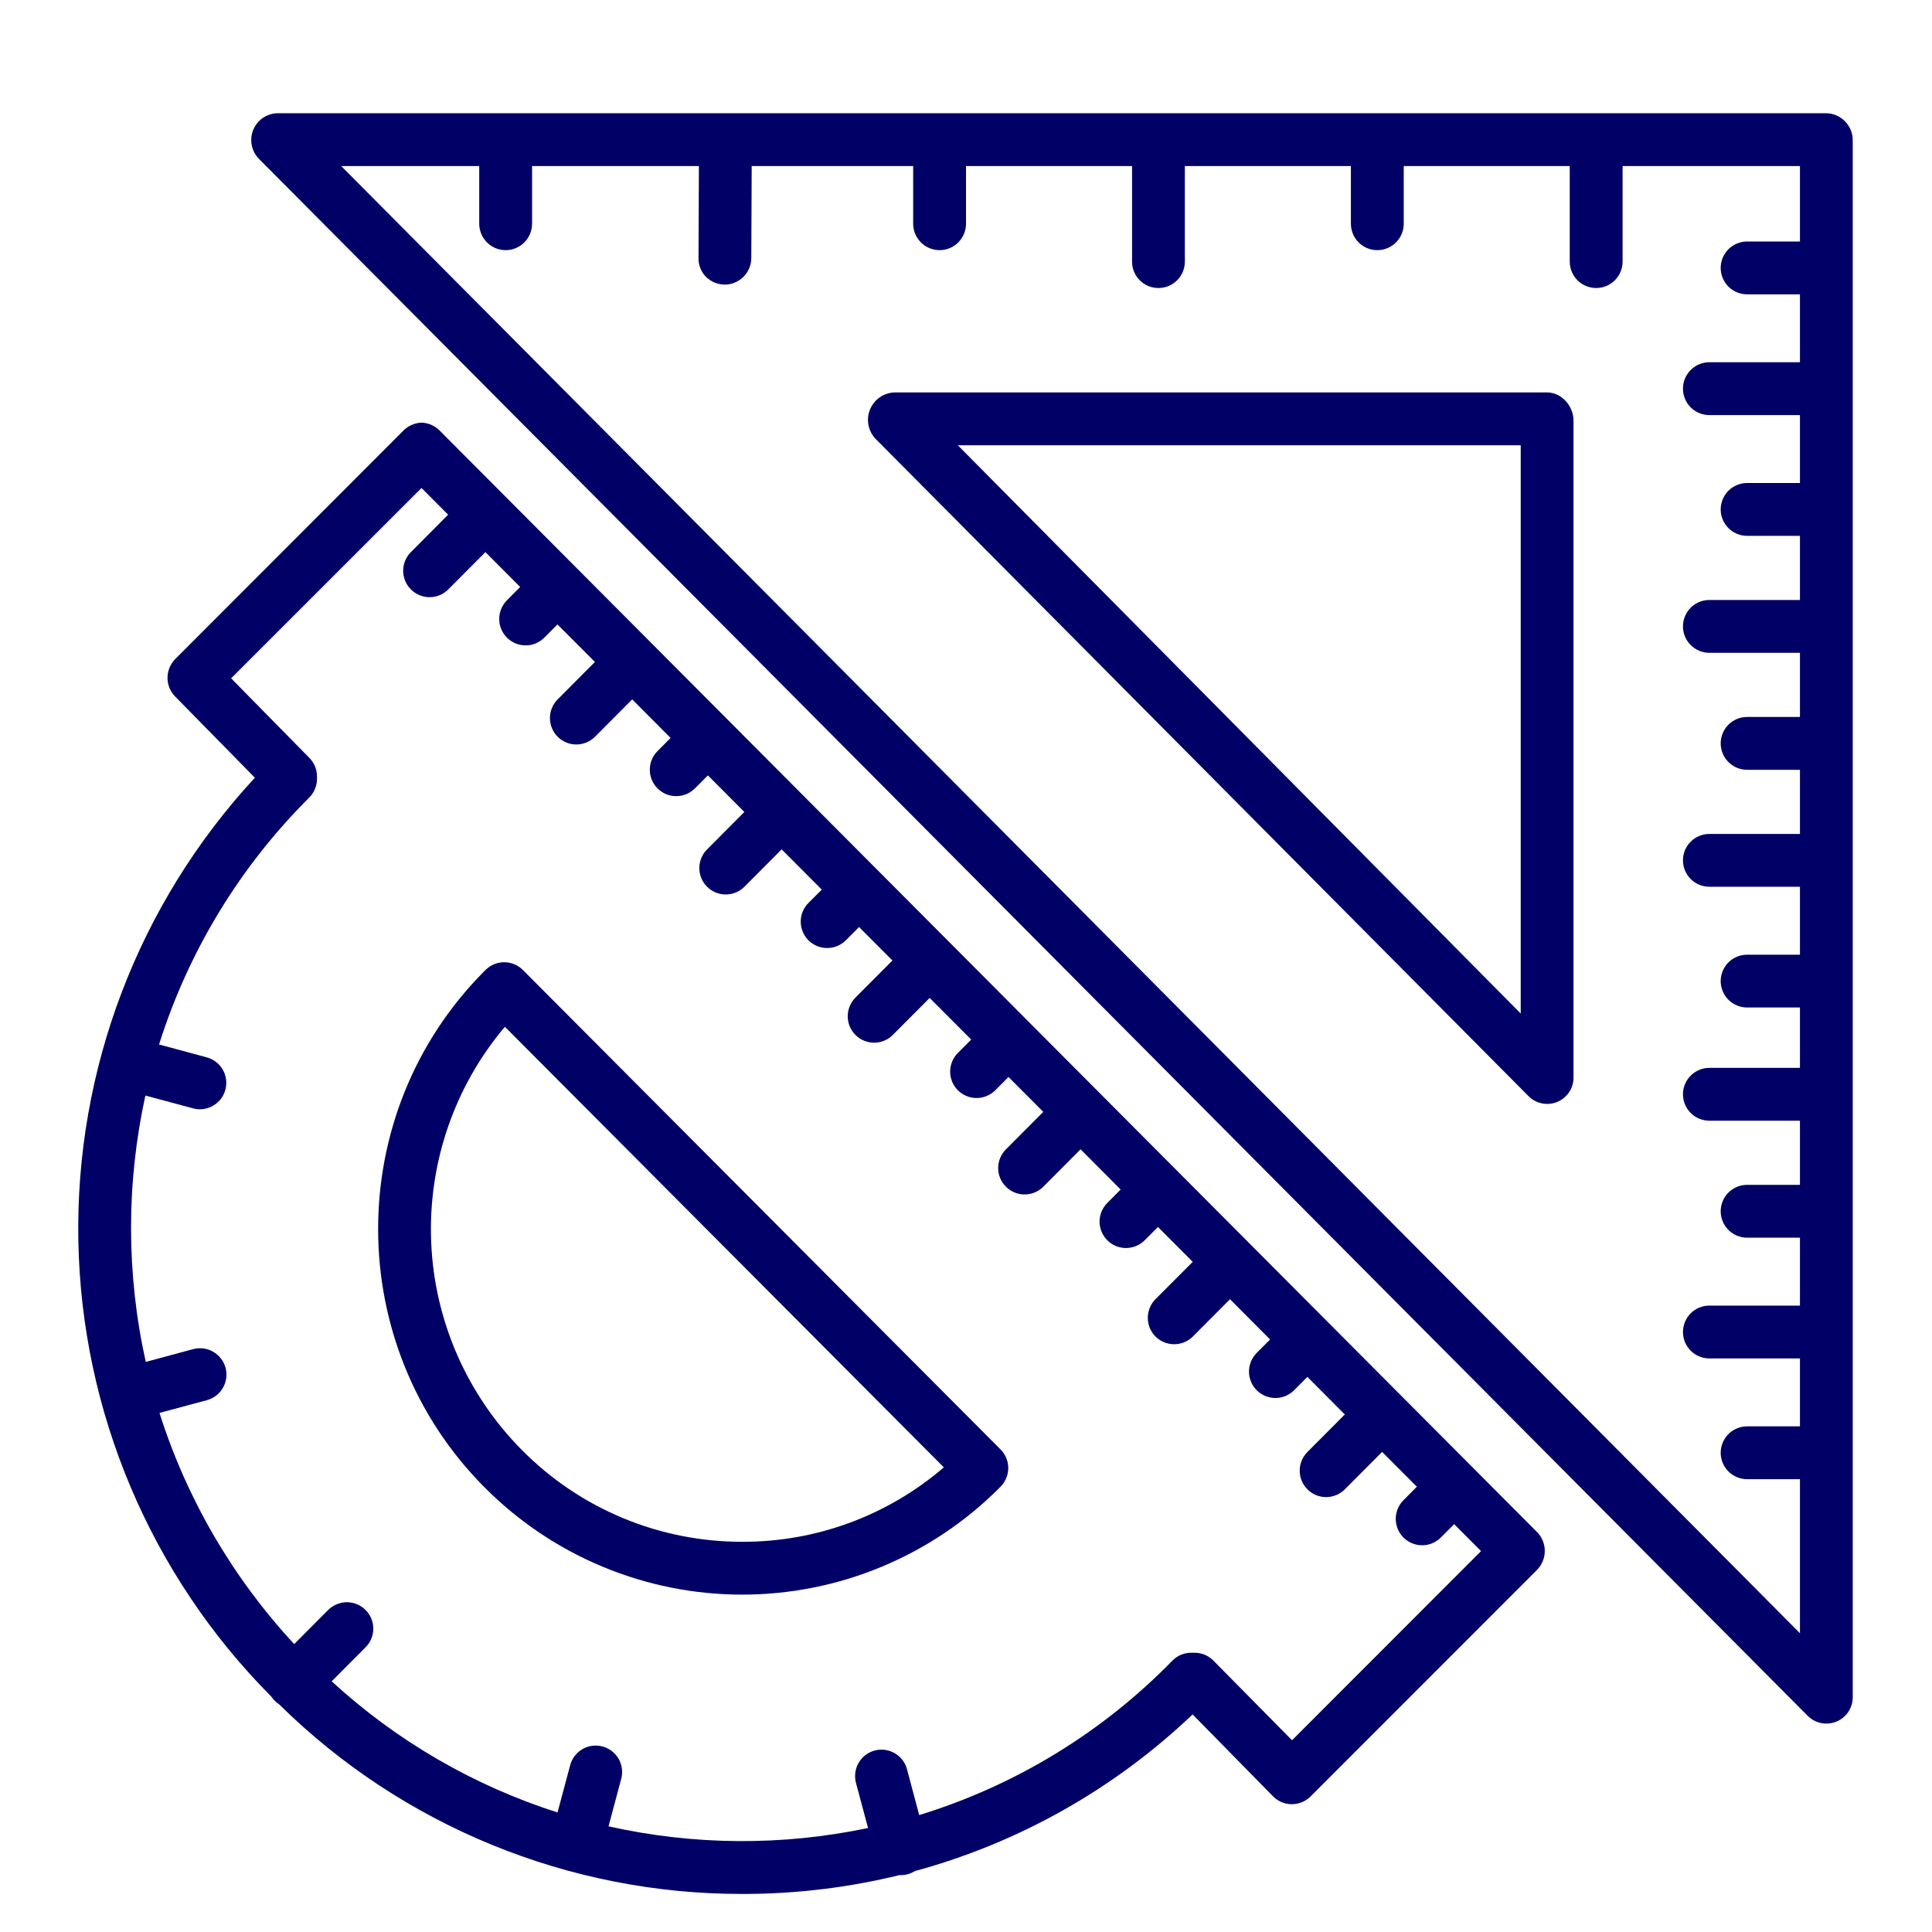
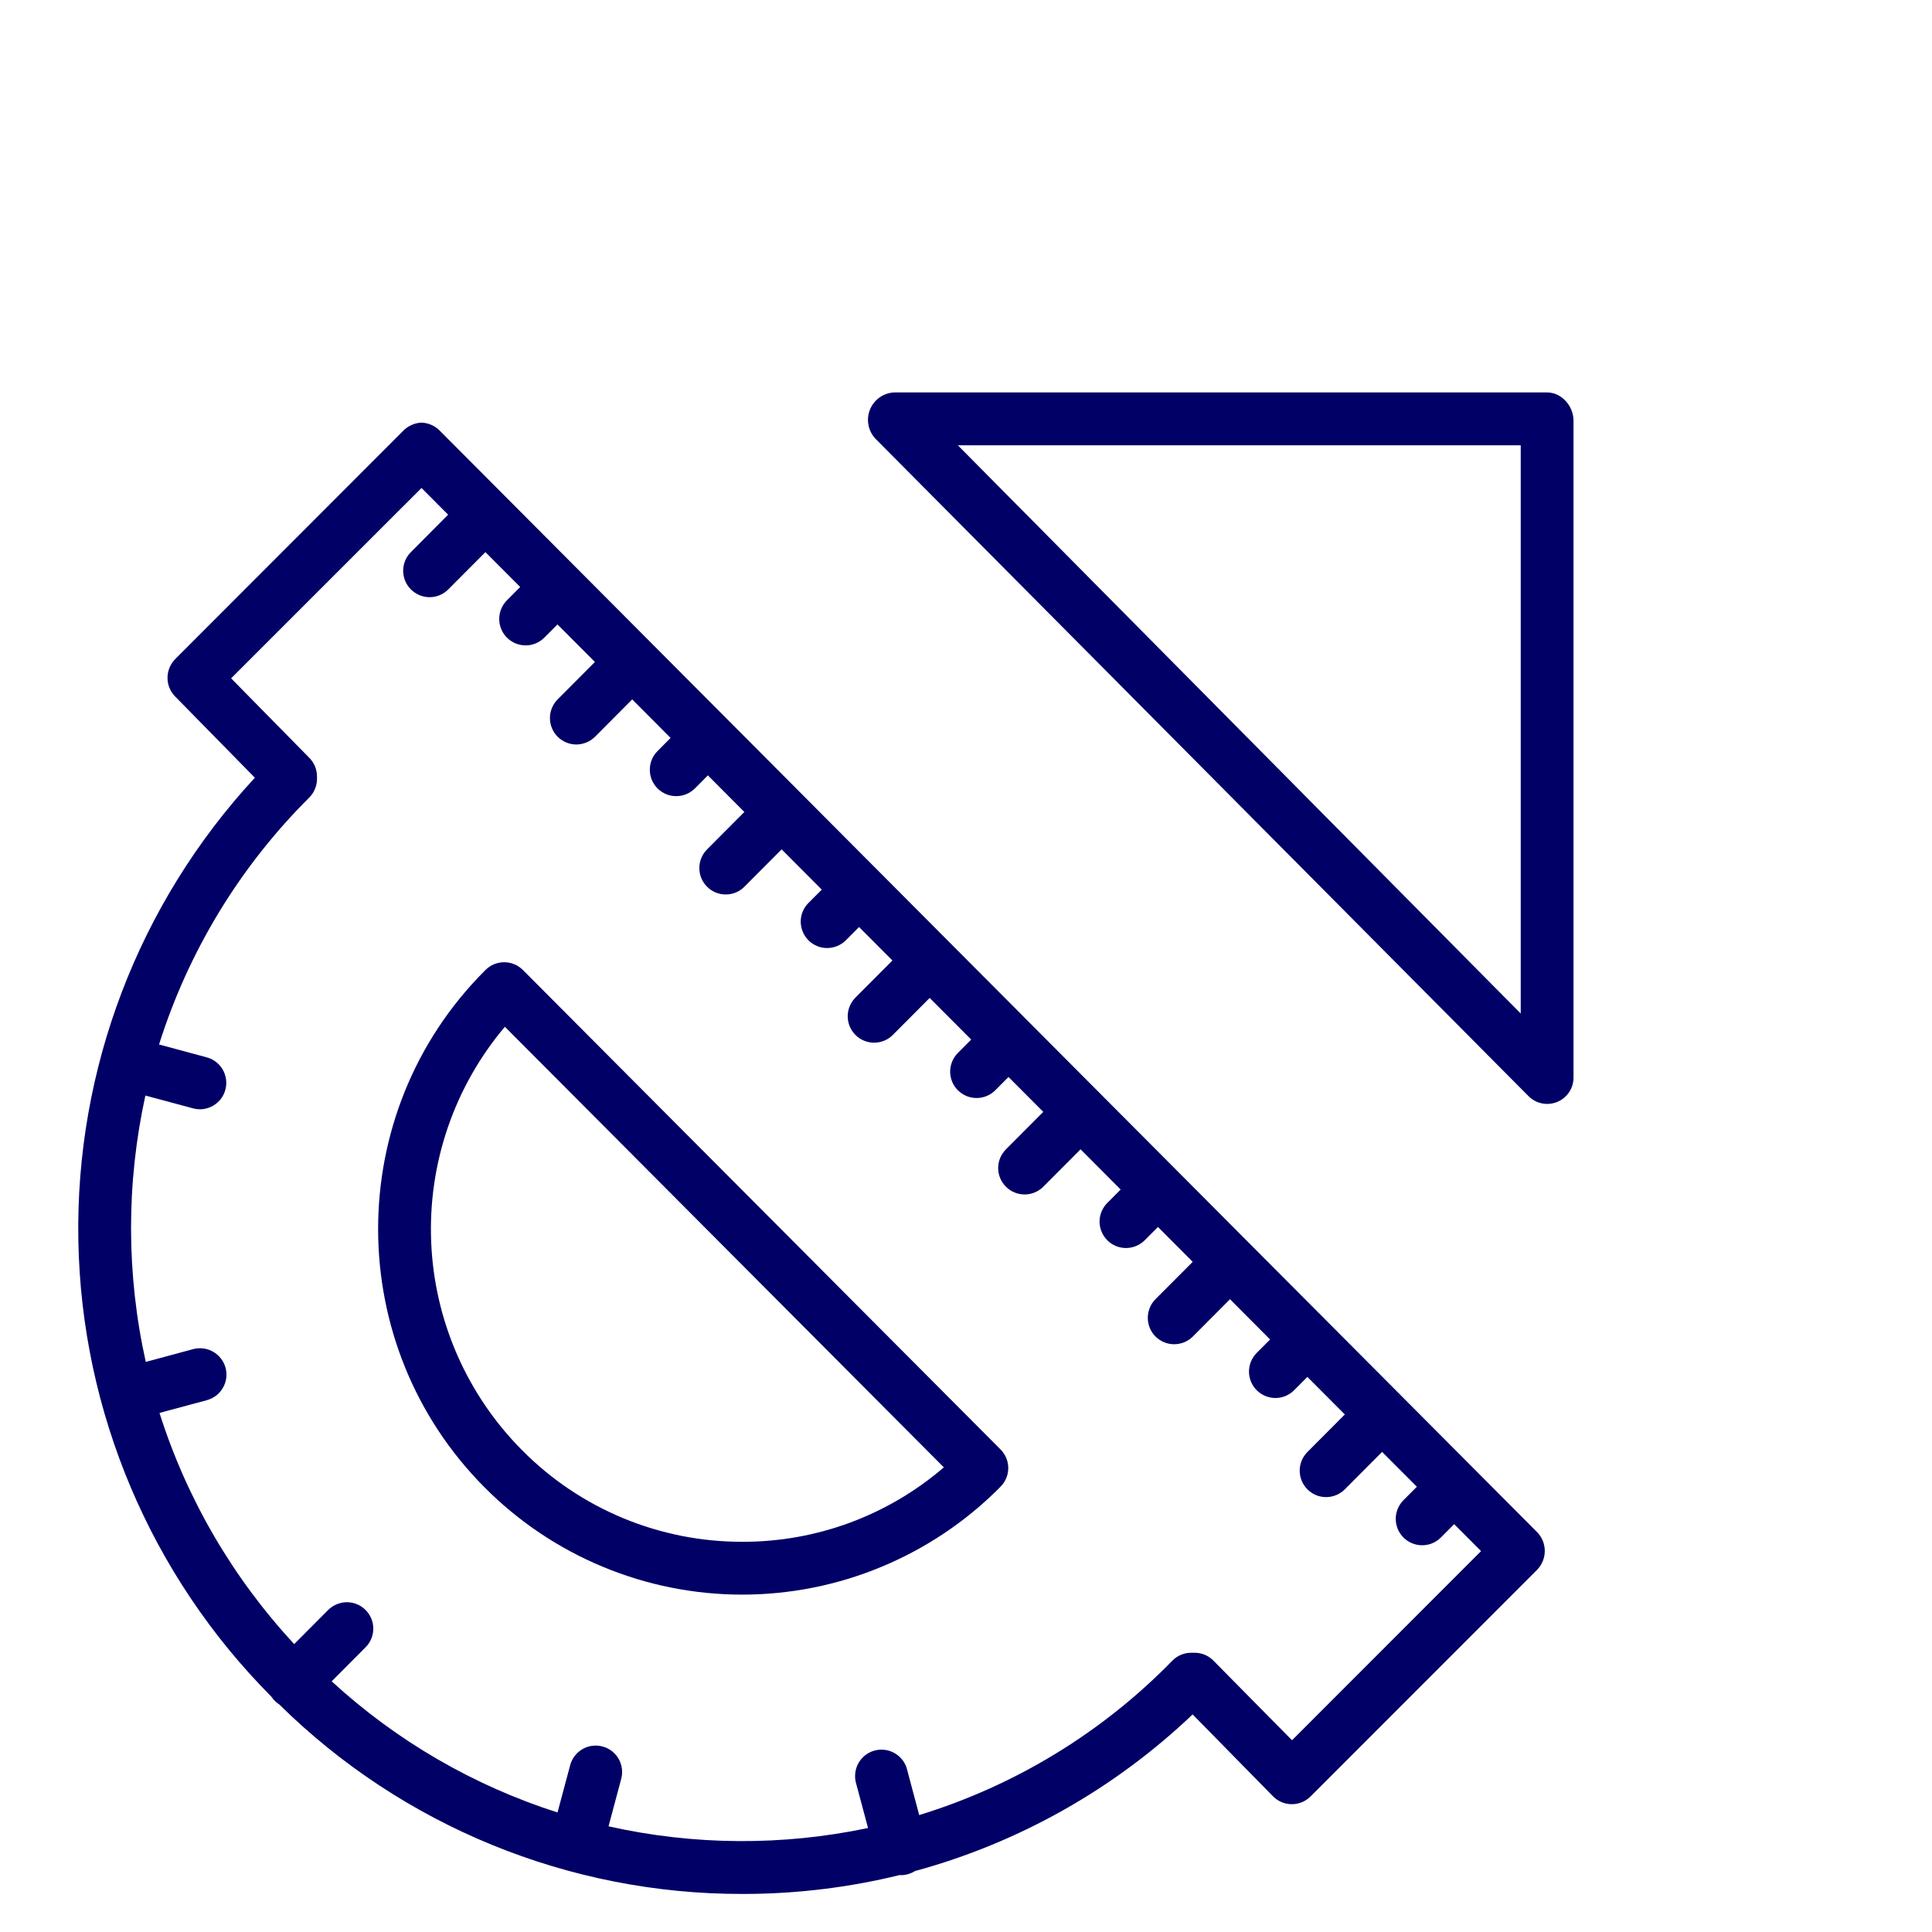
<svg xmlns="http://www.w3.org/2000/svg" width="40" height="40" viewBox="0 0 40 40" fill="none">
-   <path d="M37.813 2.344H5.748C5.64 2.346 5.534 2.379 5.444 2.44C5.354 2.502 5.285 2.588 5.243 2.689C5.202 2.789 5.191 2.9 5.212 3.006C5.233 3.113 5.285 3.211 5.361 3.289L37.425 35.523C37.501 35.6 37.598 35.652 37.704 35.674C37.81 35.696 37.921 35.685 38.021 35.644C38.121 35.603 38.207 35.533 38.267 35.443C38.327 35.353 38.359 35.247 38.359 35.139V2.907C38.36 2.76 38.303 2.619 38.201 2.514C38.099 2.409 37.959 2.347 37.813 2.344ZM7.064 3.438H9.922V4.632C9.922 4.777 9.98 4.916 10.082 5.019C10.185 5.122 10.324 5.179 10.469 5.179C10.614 5.179 10.753 5.122 10.855 5.019C10.958 4.916 11.016 4.777 11.016 4.632V3.438H14.47L14.462 5.34C14.46 5.411 14.472 5.483 14.499 5.55C14.525 5.617 14.564 5.678 14.614 5.729C14.665 5.78 14.725 5.821 14.791 5.849C14.857 5.877 14.928 5.891 15 5.891V5.893C15.073 5.893 15.145 5.879 15.212 5.851C15.28 5.823 15.341 5.782 15.393 5.731C15.444 5.679 15.485 5.618 15.513 5.551C15.541 5.484 15.555 5.412 15.555 5.339L15.563 3.438H18.906V4.632C18.906 4.777 18.964 4.916 19.067 5.019C19.169 5.122 19.308 5.179 19.453 5.179C19.598 5.179 19.737 5.122 19.84 5.019C19.942 4.916 20 4.777 20 4.632V3.438H23.438V5.417C23.438 5.562 23.495 5.701 23.598 5.803C23.7 5.906 23.839 5.963 23.984 5.963C24.13 5.963 24.269 5.906 24.371 5.803C24.474 5.701 24.531 5.562 24.531 5.417V3.438H27.969V4.632C27.969 4.777 28.026 4.916 28.129 5.019C28.232 5.122 28.371 5.179 28.516 5.179C28.661 5.179 28.8 5.122 28.902 5.019C29.005 4.916 29.063 4.777 29.063 4.632V3.438H32.5V5.417C32.5 5.562 32.558 5.701 32.66 5.803C32.763 5.906 32.902 5.963 33.047 5.963C33.192 5.963 33.331 5.906 33.434 5.803C33.536 5.701 33.594 5.562 33.594 5.417V3.438H37.266V5H36.172C36.027 5 35.888 5.058 35.785 5.16C35.683 5.263 35.625 5.402 35.625 5.547C35.625 5.692 35.683 5.831 35.785 5.934C35.888 6.036 36.027 6.094 36.172 6.094H37.266V7.5H35.391C35.246 7.5 35.106 7.558 35.004 7.66C34.901 7.763 34.844 7.902 34.844 8.047C34.844 8.192 34.901 8.331 35.004 8.434C35.106 8.536 35.246 8.594 35.391 8.594H37.266V10H36.172C36.027 10 35.888 10.058 35.785 10.16C35.683 10.263 35.625 10.402 35.625 10.547C35.625 10.692 35.683 10.831 35.785 10.934C35.888 11.036 36.027 11.094 36.172 11.094H37.266V12.422H35.391C35.246 12.422 35.106 12.479 35.004 12.582C34.901 12.685 34.844 12.824 34.844 12.969C34.844 13.114 34.901 13.253 35.004 13.355C35.106 13.458 35.246 13.516 35.391 13.516H37.266V14.844H36.172C36.027 14.844 35.888 14.901 35.785 15.004C35.683 15.107 35.625 15.246 35.625 15.391C35.625 15.536 35.683 15.675 35.785 15.777C35.888 15.88 36.027 15.938 36.172 15.938H37.266V17.266H35.391C35.246 17.266 35.106 17.323 35.004 17.426C34.901 17.528 34.844 17.668 34.844 17.812C34.844 17.957 34.901 18.097 35.004 18.199C35.106 18.302 35.246 18.359 35.391 18.359H37.266V19.766H36.172C36.027 19.766 35.888 19.823 35.785 19.926C35.683 20.028 35.625 20.168 35.625 20.312C35.625 20.457 35.683 20.597 35.785 20.699C35.888 20.802 36.027 20.859 36.172 20.859H37.266V22.109H35.391C35.246 22.109 35.106 22.167 35.004 22.27C34.901 22.372 34.844 22.511 34.844 22.656C34.844 22.801 34.901 22.94 35.004 23.043C35.106 23.145 35.246 23.203 35.391 23.203H37.266V24.531H36.172C36.027 24.531 35.888 24.589 35.785 24.691C35.683 24.794 35.625 24.933 35.625 25.078C35.625 25.223 35.683 25.362 35.785 25.465C35.888 25.567 36.027 25.625 36.172 25.625H37.266V27.031H35.391C35.246 27.031 35.106 27.089 35.004 27.191C34.901 27.294 34.844 27.433 34.844 27.578C34.844 27.723 34.901 27.862 35.004 27.965C35.106 28.067 35.246 28.125 35.391 28.125H37.266V29.531H36.172C36.027 29.531 35.888 29.589 35.785 29.691C35.683 29.794 35.625 29.933 35.625 30.078C35.625 30.223 35.683 30.362 35.785 30.465C35.888 30.567 36.027 30.625 36.172 30.625H37.266V33.814L7.064 3.438Z" fill="#000066" />
  <path d="M32.031 8.125H18.516C18.407 8.129 18.301 8.165 18.212 8.228C18.122 8.291 18.053 8.379 18.012 8.48C17.971 8.582 17.96 8.693 17.981 8.8C18.001 8.908 18.053 9.007 18.128 9.086L31.643 22.691C31.719 22.769 31.816 22.822 31.922 22.844C32.028 22.866 32.139 22.856 32.239 22.815C32.339 22.774 32.425 22.704 32.486 22.614C32.546 22.525 32.578 22.419 32.578 22.31V8.71C32.578 8.408 32.333 8.125 32.031 8.125ZM31.485 20.984L19.831 9.219H31.485V20.984Z" fill="#000066" />
  <path d="M9.115 8.927C9.014 8.819 8.875 8.756 8.728 8.75H8.728C8.581 8.756 8.442 8.819 8.341 8.926L3.628 13.645C3.526 13.748 3.469 13.887 3.468 14.031C3.467 14.176 3.524 14.316 3.625 14.419L5.277 16.102C2.868 18.704 1.558 22.138 1.622 25.684C1.686 29.23 3.118 32.614 5.619 35.128C5.64 35.16 5.664 35.189 5.691 35.216C5.718 35.243 5.748 35.267 5.781 35.288C8.336 37.808 11.783 39.218 15.371 39.212H15.436C16.511 39.208 17.582 39.077 18.626 38.821C18.634 38.821 18.643 38.823 18.651 38.823C18.755 38.823 18.856 38.793 18.944 38.738C21.099 38.151 23.074 37.036 24.692 35.495L26.356 37.19C26.407 37.242 26.467 37.283 26.534 37.311C26.6 37.339 26.672 37.354 26.744 37.354C26.816 37.354 26.888 37.34 26.955 37.313C27.021 37.285 27.082 37.245 27.133 37.194L31.823 32.502C31.925 32.398 31.983 32.257 31.983 32.111C31.983 31.965 31.926 31.825 31.824 31.721L9.115 8.927ZM26.75 36.03L25.113 34.372C25.061 34.322 25 34.282 24.933 34.256C24.866 34.23 24.794 34.217 24.722 34.219H24.673C24.601 34.217 24.529 34.23 24.462 34.256C24.395 34.283 24.334 34.322 24.282 34.373C22.829 35.865 21.023 36.968 19.031 37.579L18.783 36.648C18.767 36.577 18.736 36.509 18.693 36.45C18.65 36.391 18.595 36.341 18.532 36.303C18.47 36.265 18.4 36.24 18.327 36.23C18.255 36.219 18.181 36.224 18.11 36.243C18.039 36.261 17.973 36.294 17.915 36.339C17.857 36.384 17.809 36.44 17.773 36.504C17.737 36.568 17.715 36.638 17.707 36.711C17.699 36.784 17.705 36.858 17.726 36.928L17.972 37.847C16.199 38.22 14.367 38.208 12.599 37.812L12.862 36.828C12.88 36.759 12.885 36.687 12.875 36.615C12.866 36.544 12.843 36.476 12.807 36.413C12.771 36.351 12.723 36.297 12.666 36.253C12.609 36.209 12.544 36.177 12.474 36.159C12.405 36.14 12.332 36.136 12.261 36.145C12.19 36.154 12.121 36.178 12.059 36.214C11.997 36.25 11.943 36.298 11.899 36.355C11.855 36.412 11.823 36.477 11.805 36.546L11.543 37.525C9.806 36.97 8.21 36.044 6.867 34.81L7.569 34.105C7.672 34.003 7.729 33.863 7.729 33.718C7.728 33.573 7.671 33.434 7.568 33.332C7.465 33.23 7.326 33.172 7.181 33.172C7.036 33.173 6.897 33.231 6.794 33.333L6.091 34.039C4.82 32.669 3.867 31.035 3.302 29.253L4.28 28.99C4.35 28.971 4.415 28.939 4.473 28.896C4.53 28.852 4.578 28.798 4.614 28.735C4.651 28.673 4.674 28.604 4.684 28.532C4.693 28.461 4.688 28.388 4.67 28.319C4.651 28.249 4.619 28.184 4.574 28.127C4.53 28.07 4.475 28.022 4.413 27.986C4.35 27.95 4.281 27.927 4.21 27.918C4.138 27.909 4.065 27.914 3.996 27.933L3.018 28.197C2.614 26.381 2.612 24.499 3.01 22.682L3.996 22.947C4.065 22.966 4.138 22.971 4.209 22.962C4.28 22.952 4.349 22.929 4.411 22.893C4.473 22.857 4.528 22.809 4.572 22.753C4.616 22.696 4.648 22.631 4.666 22.561C4.685 22.492 4.69 22.42 4.68 22.348C4.671 22.277 4.648 22.209 4.612 22.146C4.576 22.084 4.528 22.029 4.472 21.986C4.415 21.942 4.35 21.91 4.28 21.891L3.293 21.625C3.901 19.695 4.968 17.94 6.403 16.512C6.505 16.409 6.563 16.27 6.563 16.125V16.076C6.563 15.932 6.506 15.794 6.406 15.692L4.785 14.044L8.727 10.103L9.278 10.656L8.507 11.431C8.456 11.482 8.416 11.542 8.388 11.609C8.361 11.675 8.347 11.746 8.347 11.818C8.347 11.89 8.362 11.961 8.389 12.027C8.417 12.094 8.457 12.154 8.508 12.204C8.559 12.255 8.619 12.295 8.686 12.323C8.752 12.35 8.823 12.364 8.895 12.364C8.967 12.364 9.038 12.35 9.104 12.322C9.171 12.294 9.231 12.254 9.281 12.203L10.05 11.431L10.77 12.153L10.495 12.429C10.445 12.48 10.405 12.54 10.377 12.607C10.35 12.673 10.336 12.744 10.336 12.816C10.336 12.888 10.35 12.959 10.378 13.025C10.405 13.092 10.446 13.152 10.497 13.203C10.548 13.253 10.608 13.293 10.674 13.321C10.741 13.348 10.812 13.362 10.884 13.362C10.956 13.362 11.027 13.348 11.093 13.32C11.159 13.292 11.22 13.252 11.27 13.201L11.542 12.928L12.317 13.705L11.545 14.481C11.494 14.531 11.454 14.592 11.427 14.658C11.399 14.725 11.385 14.796 11.386 14.868C11.386 14.939 11.4 15.011 11.428 15.077C11.455 15.143 11.495 15.203 11.546 15.254C11.597 15.305 11.658 15.345 11.724 15.372C11.79 15.4 11.862 15.414 11.933 15.414C12.005 15.413 12.076 15.399 12.143 15.371C12.209 15.344 12.269 15.303 12.32 15.253L13.089 14.48L13.884 15.278L13.617 15.547C13.565 15.597 13.524 15.658 13.496 15.724C13.468 15.791 13.454 15.863 13.454 15.935C13.453 16.007 13.467 16.079 13.495 16.145C13.523 16.212 13.563 16.273 13.614 16.324C13.666 16.375 13.726 16.415 13.793 16.443C13.86 16.47 13.932 16.484 14.004 16.483C14.076 16.483 14.148 16.468 14.214 16.44C14.281 16.411 14.341 16.37 14.392 16.319L14.656 16.053L15.411 16.811L14.639 17.586C14.536 17.689 14.479 17.828 14.479 17.973C14.479 18.118 14.537 18.257 14.64 18.36C14.743 18.462 14.882 18.52 15.027 18.519C15.172 18.519 15.311 18.461 15.413 18.358L16.183 17.585L17.014 18.419L16.738 18.695C16.635 18.798 16.578 18.937 16.578 19.082C16.579 19.227 16.637 19.366 16.739 19.469C16.842 19.571 16.981 19.629 17.126 19.628C17.271 19.628 17.41 19.57 17.513 19.467L17.786 19.193L18.477 19.886L17.714 20.651C17.663 20.702 17.622 20.762 17.594 20.829C17.566 20.895 17.551 20.967 17.551 21.039C17.551 21.111 17.565 21.183 17.592 21.25C17.62 21.317 17.661 21.377 17.712 21.428C17.763 21.479 17.824 21.52 17.891 21.547C17.958 21.574 18.029 21.588 18.102 21.588C18.174 21.587 18.245 21.572 18.312 21.544C18.378 21.516 18.439 21.475 18.489 21.423L19.248 20.661L20.108 21.523L19.831 21.801C19.729 21.903 19.672 22.043 19.672 22.188C19.672 22.333 19.73 22.472 19.833 22.574C19.936 22.676 20.075 22.734 20.22 22.733C20.365 22.733 20.504 22.675 20.606 22.573L20.88 22.298L21.6 23.02L20.826 23.797C20.723 23.9 20.666 24.039 20.666 24.184C20.666 24.329 20.724 24.468 20.827 24.57C20.93 24.673 21.069 24.73 21.214 24.73C21.359 24.73 21.498 24.672 21.601 24.569L22.372 23.795L23.202 24.628L22.925 24.906C22.823 25.009 22.765 25.148 22.765 25.293C22.766 25.438 22.824 25.577 22.926 25.679C23.029 25.782 23.168 25.839 23.313 25.839C23.458 25.838 23.597 25.781 23.7 25.678L23.974 25.403L24.694 26.125L23.919 26.902C23.819 27.005 23.763 27.144 23.764 27.288C23.765 27.432 23.822 27.57 23.924 27.672C24.027 27.773 24.165 27.831 24.309 27.831C24.453 27.831 24.591 27.775 24.694 27.674L25.466 26.899L26.296 27.733L26.018 28.011C25.968 28.062 25.928 28.122 25.9 28.189C25.873 28.255 25.859 28.326 25.859 28.398C25.859 28.47 25.873 28.541 25.901 28.607C25.929 28.674 25.969 28.734 26.02 28.785C26.071 28.835 26.131 28.875 26.198 28.903C26.264 28.93 26.335 28.944 26.407 28.944C26.479 28.944 26.55 28.93 26.616 28.902C26.682 28.874 26.743 28.834 26.793 28.783L27.068 28.507L27.843 29.285L27.068 30.063C26.966 30.166 26.908 30.305 26.909 30.45C26.909 30.595 26.967 30.734 27.07 30.836C27.172 30.939 27.311 30.996 27.456 30.996C27.602 30.995 27.741 30.938 27.843 30.835L28.615 30.06L29.335 30.781L29.057 31.06C29.006 31.111 28.966 31.172 28.939 31.238C28.911 31.304 28.897 31.375 28.897 31.447C28.898 31.519 28.912 31.59 28.939 31.657C28.967 31.723 29.008 31.783 29.058 31.834C29.109 31.884 29.17 31.925 29.236 31.952C29.302 31.979 29.373 31.993 29.445 31.993C29.517 31.993 29.588 31.979 29.654 31.951C29.721 31.924 29.781 31.883 29.832 31.832L30.107 31.556L30.664 32.114L26.75 36.03Z" fill="#000066" />
  <path d="M10.826 20.083C10.775 20.032 10.715 19.991 10.649 19.964C10.582 19.936 10.511 19.922 10.439 19.922C10.367 19.922 10.296 19.936 10.23 19.963C10.163 19.991 10.103 20.031 10.052 20.082L10.027 20.107C7.093 23.053 7.096 27.848 10.035 30.797C10.733 31.499 11.563 32.057 12.477 32.437C13.391 32.818 14.371 33.014 15.361 33.015C16.351 33.015 17.332 32.821 18.246 32.441C19.161 32.062 19.992 31.506 20.691 30.805L20.715 30.78C20.817 30.678 20.875 30.539 20.875 30.394C20.875 30.25 20.817 30.111 20.715 30.009L10.826 20.083ZM15.37 31.921C14.522 31.923 13.682 31.756 12.899 31.431C12.116 31.106 11.406 30.628 10.809 30.025C9.664 28.873 8.992 27.334 8.927 25.711C8.861 24.088 9.405 22.499 10.453 21.258L19.541 30.38C18.381 31.378 16.9 31.925 15.37 31.921Z" fill="#000066" />
</svg>